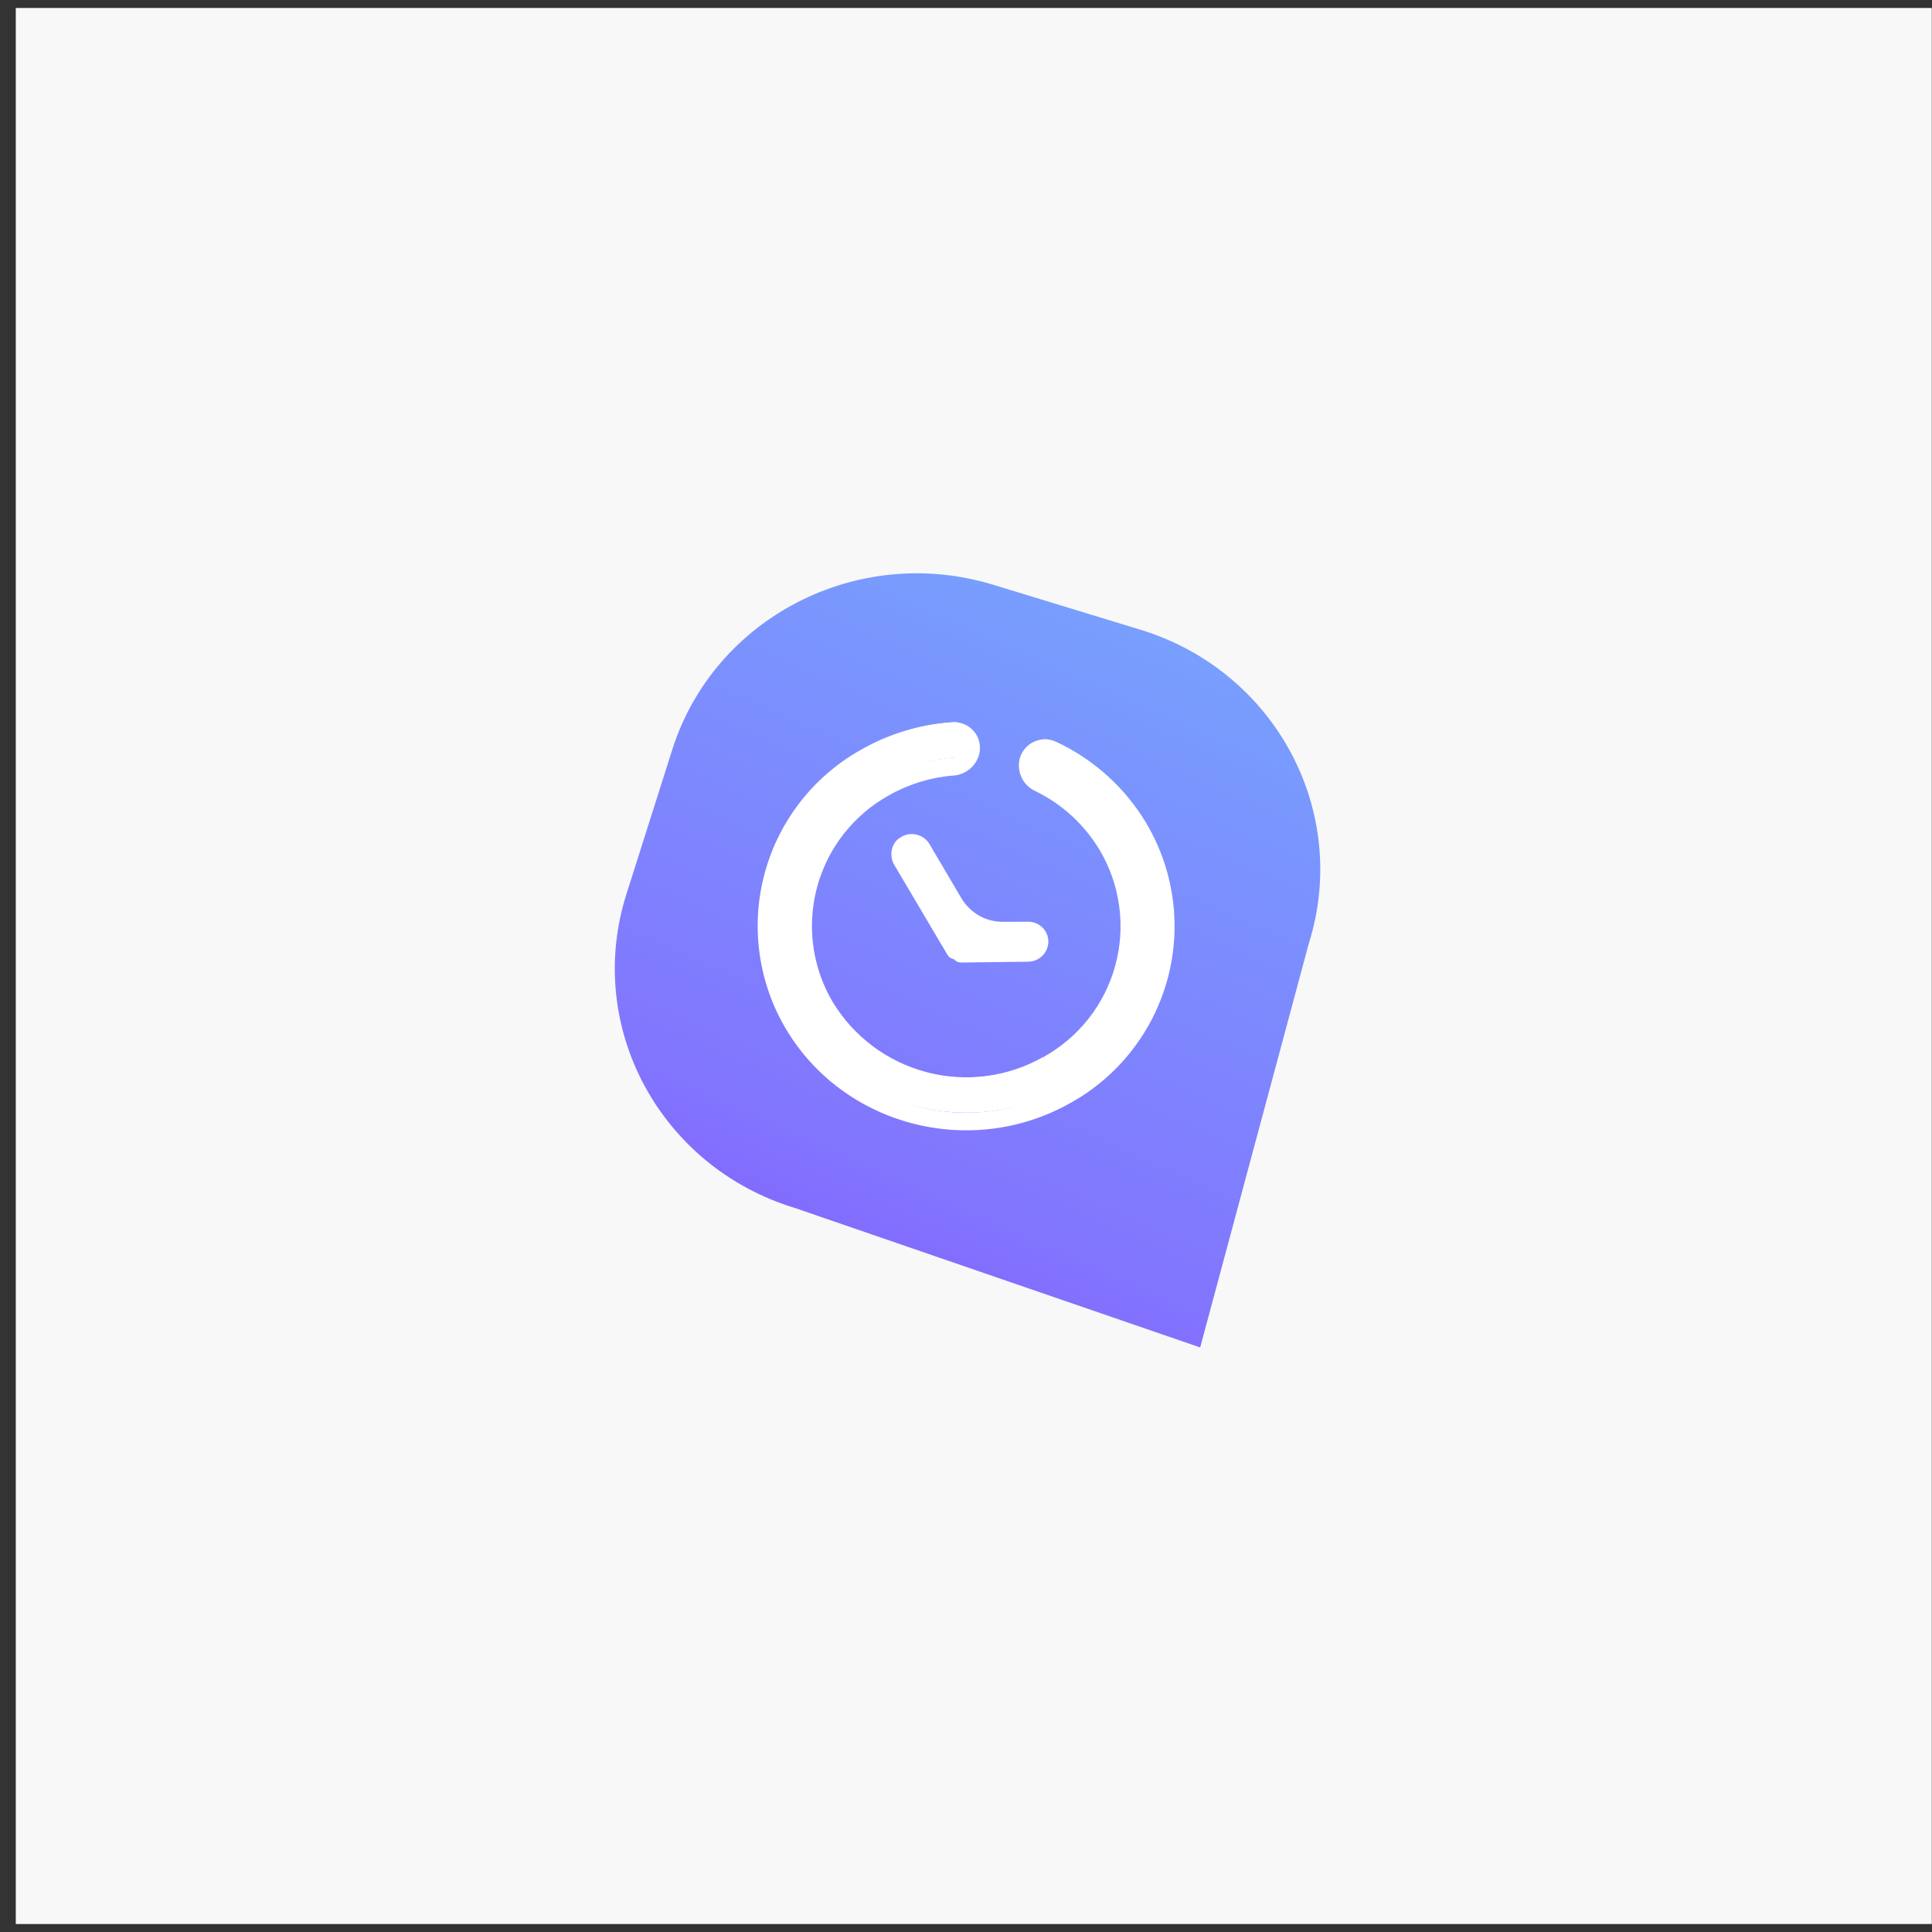
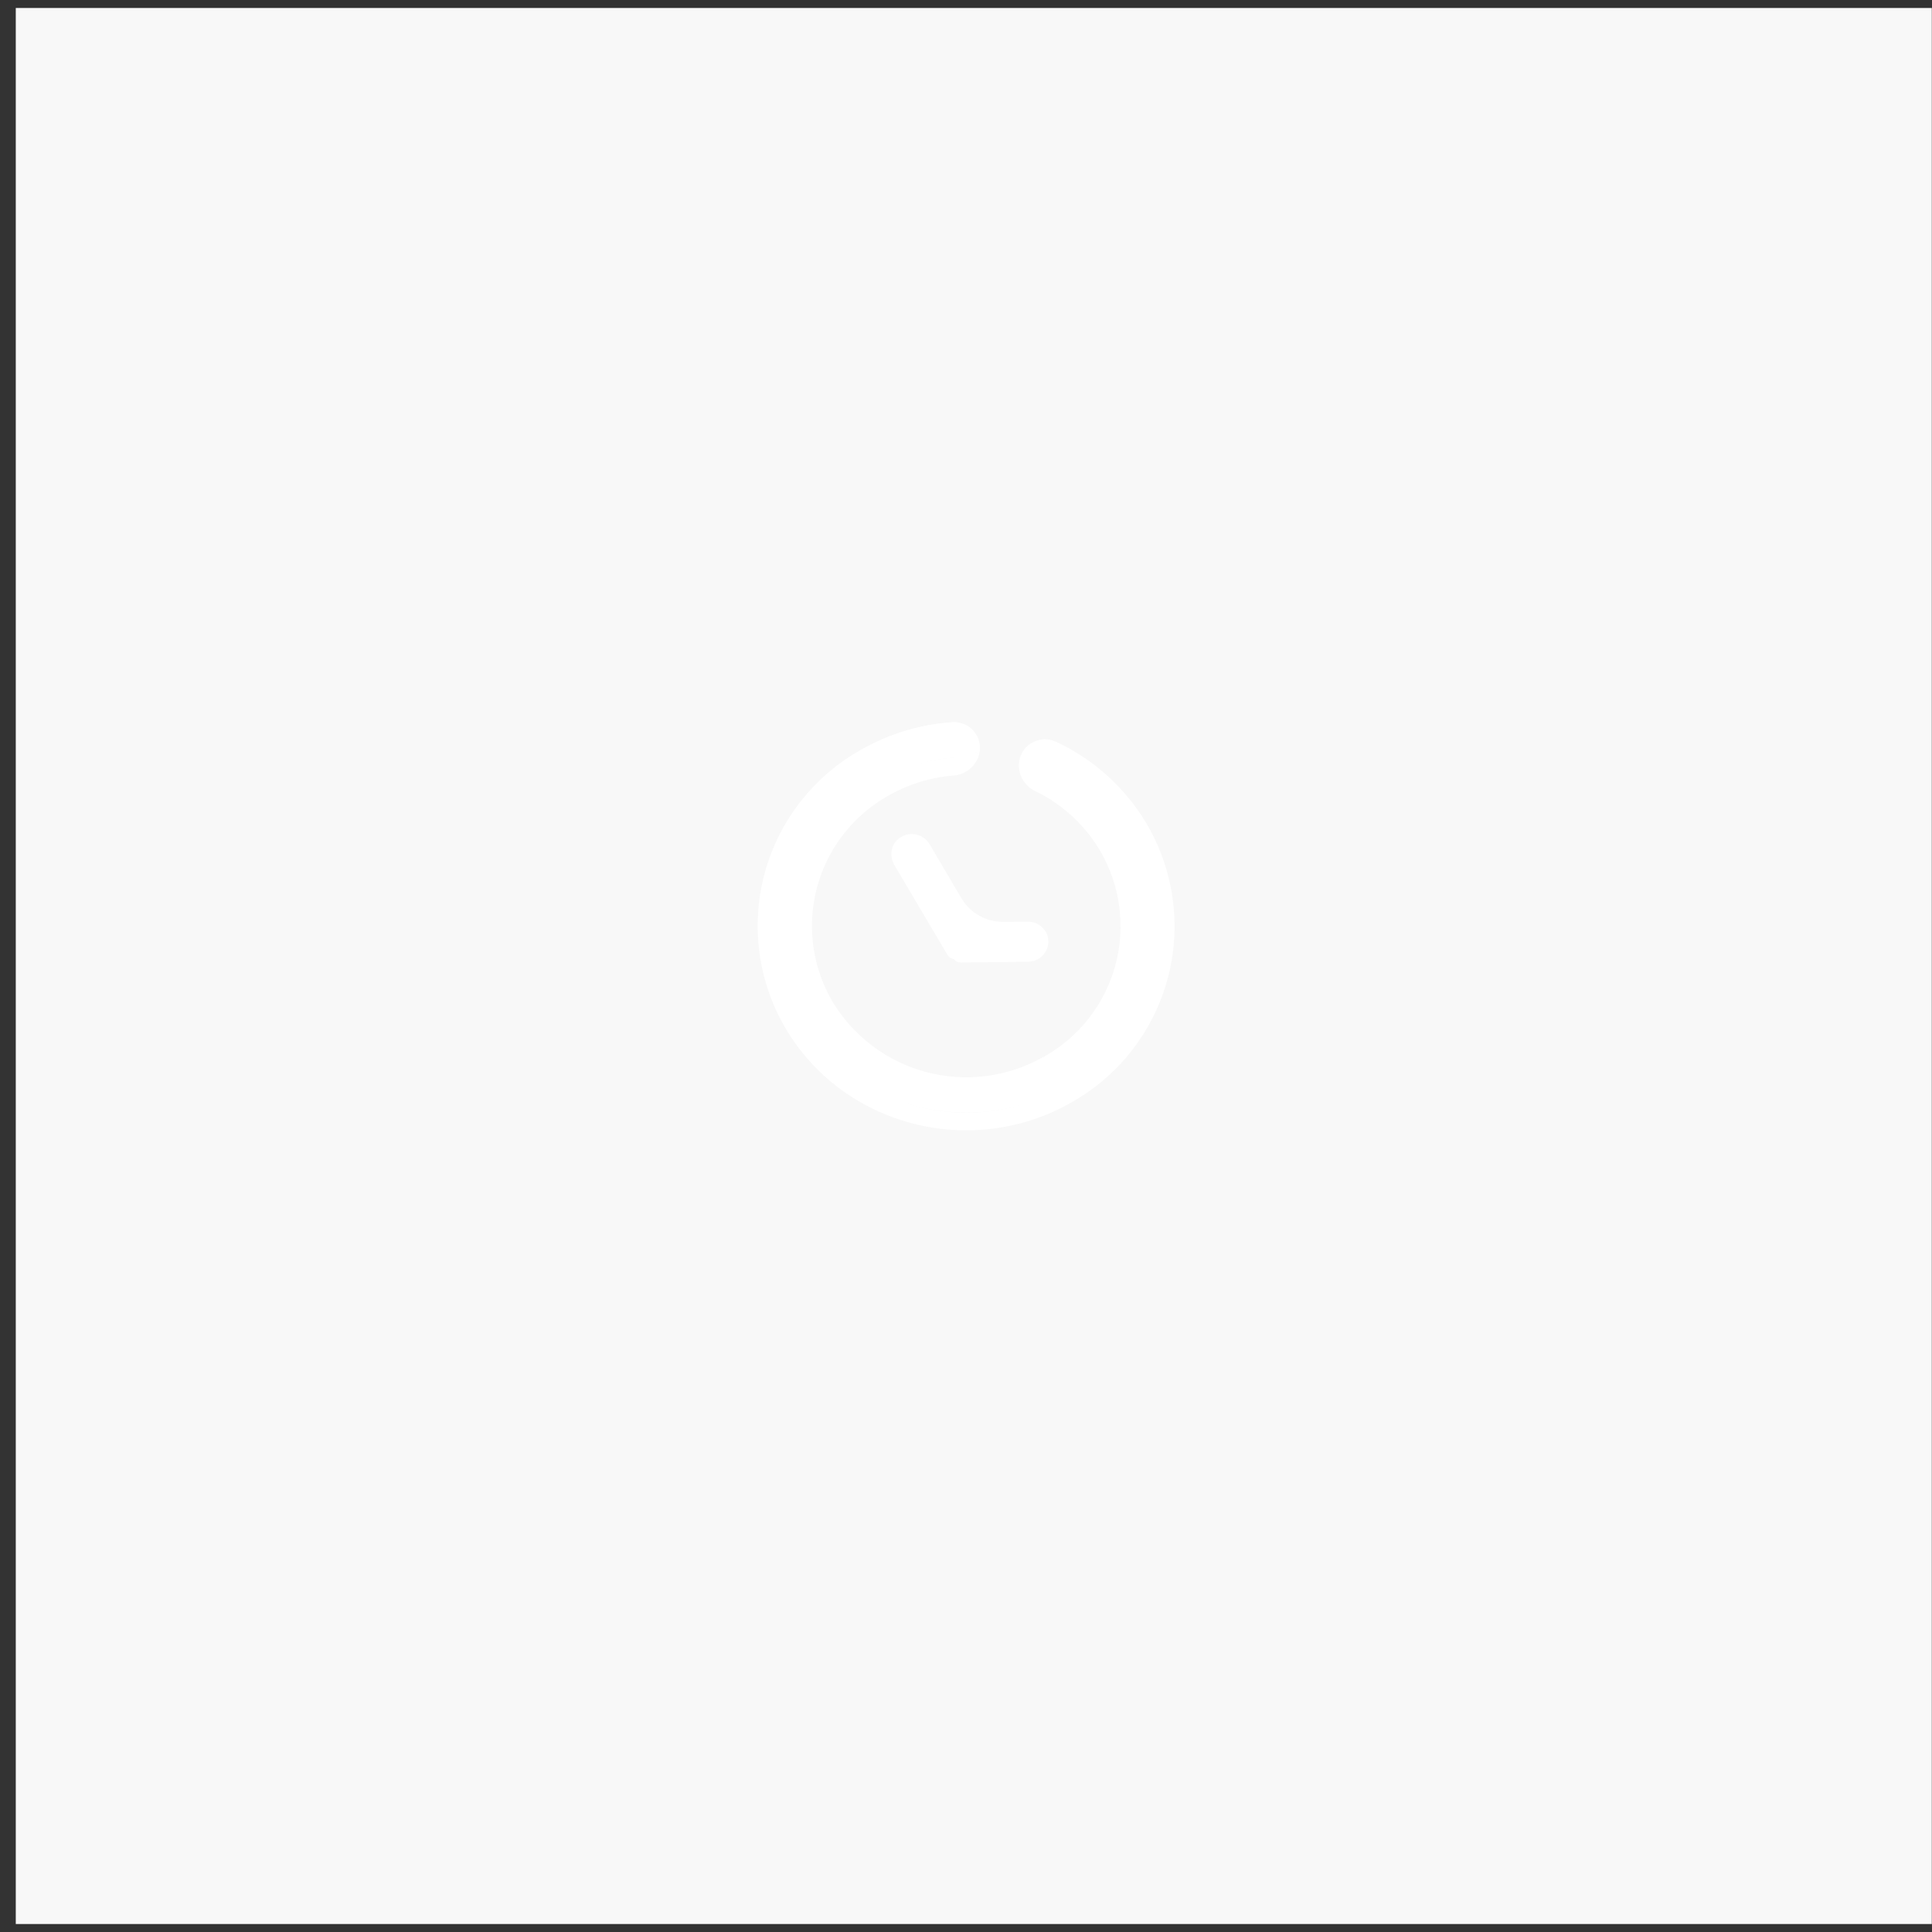
<svg xmlns="http://www.w3.org/2000/svg" width="121" height="121" viewBox="0 0 121 121" fill="none">
  <rect x="0" y="0" width="121" height="121" fill="#333333" stroke="none" />
  <rect width="120" height="120" transform="translate(0.988 0.5)" fill="#F8F8F8" />
-   <path d="M62.185 36.618L71.398 39.431C79.861 42.005 84.59 50.813 81.962 59.118L75.166 84.39L49.796 75.659C41.319 73.083 36.601 64.277 39.233 55.996L42.099 46.964C44.725 38.675 53.718 34.042 62.185 36.618Z" fill="url(#paint0_linear_1609_8856)" />
  <path fill-rule="evenodd" clip-rule="evenodd" d="M56.472 52.788C56.375 52.841 56.289 52.914 56.221 53.002C56.154 53.089 56.103 53.188 56.074 53.295C56.044 53.402 56.037 53.514 56.051 53.624C56.066 53.734 56.102 53.841 56.158 53.936L59.492 59.621C59.509 59.648 59.534 59.667 59.565 59.676C59.596 59.684 59.628 59.68 59.655 59.666C59.673 59.656 59.693 59.651 59.714 59.651C59.735 59.651 59.755 59.656 59.773 59.666C59.791 59.676 59.807 59.69 59.818 59.708C59.829 59.726 59.835 59.745 59.836 59.766C59.838 59.785 59.839 59.797 59.846 59.812C59.853 59.828 59.861 59.84 59.873 59.852C59.884 59.863 59.898 59.871 59.912 59.877C59.926 59.882 59.943 59.885 59.959 59.885L64.182 59.833C64.296 59.84 64.412 59.824 64.52 59.785C64.628 59.746 64.727 59.685 64.811 59.606C64.895 59.528 64.962 59.433 65.007 59.327C65.053 59.222 65.077 59.108 65.077 58.993C65.077 58.878 65.053 58.764 65.007 58.658C64.937 58.499 64.82 58.366 64.672 58.276C64.524 58.186 64.352 58.144 64.179 58.155H62.648C62.046 58.17 61.45 58.024 60.921 57.734C60.393 57.443 59.95 57.018 59.638 56.502L57.63 53.094C57.513 52.905 57.328 52.768 57.113 52.711C56.898 52.654 56.67 52.681 56.474 52.786L56.472 52.788ZM64.398 47.178C64.428 47.019 64.493 46.87 64.588 46.74C64.684 46.61 64.807 46.504 64.95 46.429C65.092 46.353 65.25 46.312 65.411 46.306C65.572 46.3 65.732 46.331 65.879 46.396C68.159 47.446 70.062 49.168 71.335 51.329C72.153 52.721 72.684 54.264 72.897 55.864C73.109 57.465 72.999 59.093 72.573 60.65C72.148 62.207 71.414 63.664 70.416 64.933C69.418 66.203 68.176 67.26 66.763 68.042C63.896 69.667 60.507 70.109 57.319 69.272C54.13 68.436 51.394 66.388 49.693 63.565C48.876 62.172 48.345 60.63 48.133 59.029C47.92 57.428 48.03 55.8 48.457 54.242C48.883 52.685 49.617 51.228 50.615 49.959C51.614 48.69 52.856 47.632 54.268 46.849C55.935 45.903 57.797 45.351 59.71 45.234C59.871 45.225 60.032 45.254 60.181 45.317C60.329 45.38 60.461 45.477 60.566 45.601C60.671 45.724 60.745 45.869 60.785 46.026C60.824 46.184 60.827 46.347 60.792 46.504C60.731 46.766 60.587 47.001 60.381 47.173C60.175 47.346 59.919 47.446 59.651 47.46C58.155 47.584 56.704 48.032 55.398 48.771C54.239 49.412 53.22 50.279 52.402 51.32C51.583 52.361 50.982 53.556 50.633 54.833C50.284 56.111 50.195 57.445 50.371 58.758C50.547 60.071 50.984 61.335 51.657 62.475C53.048 64.787 55.287 66.464 57.897 67.15C60.507 67.836 63.281 67.473 65.629 66.142C66.789 65.502 67.808 64.635 68.627 63.594C69.446 62.553 70.047 61.359 70.397 60.081C70.746 58.803 70.835 57.469 70.66 56.156C70.484 54.843 70.047 53.579 69.375 52.438C68.366 50.729 66.877 49.354 65.093 48.486C64.85 48.374 64.65 48.186 64.524 47.95C64.399 47.714 64.354 47.443 64.397 47.179L64.398 47.178Z" fill="white" />
-   <path d="M56.735 53.708C56.693 53.636 56.674 53.552 56.679 53.469C56.685 53.385 56.716 53.305 56.767 53.239C56.802 53.195 56.845 53.159 56.894 53.132L56.464 52.41C56.319 52.49 56.194 52.58 56.091 52.71C55.989 52.841 55.913 52.99 55.869 53.15C55.825 53.309 55.814 53.478 55.835 53.642C55.853 53.813 55.904 53.979 55.984 54.131L56.732 53.71L56.735 53.708ZM60.087 59.393L56.726 53.711L55.986 54.13L59.346 59.812L60.087 59.393ZM64.403 59.393L60.179 59.449V60.283L64.403 60.231V59.393ZM64.817 58.967C64.817 59.023 64.806 59.078 64.785 59.13C64.763 59.182 64.732 59.229 64.692 59.268C64.612 59.347 64.504 59.393 64.391 59.393V60.231C64.728 60.228 65.05 60.094 65.288 59.855C65.526 59.618 65.659 59.293 65.659 58.957L64.819 58.969L64.817 58.967ZM64.38 58.548C64.436 58.547 64.492 58.556 64.545 58.577C64.597 58.596 64.646 58.627 64.685 58.666C64.725 58.706 64.758 58.753 64.781 58.804C64.803 58.856 64.816 58.911 64.816 58.967H65.656C65.652 58.8 65.627 58.636 65.559 58.484C65.492 58.331 65.395 58.193 65.274 58.078C65.153 57.962 65.011 57.871 64.855 57.811C64.699 57.751 64.533 57.722 64.366 57.726L64.377 58.548H64.38ZM62.851 58.548H64.38L64.369 57.726L62.847 57.733L62.851 58.548ZM57.475 53.285L59.482 56.693L60.223 56.275L58.215 52.866L57.474 53.285H57.475ZM56.887 53.129C56.985 53.073 57.103 53.057 57.213 53.086C57.323 53.115 57.417 53.186 57.475 53.284L58.216 52.865C58.042 52.575 57.761 52.364 57.433 52.279C57.106 52.193 56.757 52.238 56.464 52.405L56.885 53.128L56.887 53.129ZM59.631 59.751C59.632 59.823 59.648 59.893 59.678 59.958C59.707 60.023 59.748 60.082 59.8 60.131C59.852 60.18 59.912 60.218 59.978 60.245C60.044 60.271 60.116 60.283 60.188 60.281V59.448C60.227 59.447 60.267 59.453 60.303 59.468C60.34 59.481 60.373 59.503 60.401 59.531C60.43 59.559 60.453 59.591 60.469 59.626C60.484 59.661 60.494 59.701 60.494 59.74L59.631 59.751ZM62.847 57.733C62.32 57.742 61.8 57.611 61.34 57.355C60.88 57.099 60.495 56.725 60.224 56.273L59.484 56.692C59.831 57.273 60.325 57.752 60.917 58.082C61.509 58.411 62.177 58.578 62.854 58.567L62.847 57.733ZM60.087 60.007C60.041 60.032 59.989 60.045 59.937 60.045C59.884 60.045 59.833 60.031 59.787 60.006C59.742 59.98 59.703 59.944 59.676 59.899C59.65 59.854 59.633 59.803 59.631 59.751H60.483C60.48 59.657 60.453 59.565 60.404 59.484C60.355 59.403 60.286 59.337 60.203 59.291C60.121 59.244 60.028 59.22 59.934 59.222C59.839 59.223 59.747 59.248 59.665 59.296L60.087 60.007ZM59.346 59.812C59.42 59.934 59.539 60.021 59.676 60.058C59.815 60.095 59.962 60.078 60.087 60.007L59.661 59.265C59.731 59.226 59.814 59.215 59.891 59.234C59.969 59.254 60.036 59.304 60.078 59.372L59.345 59.809L59.346 59.812ZM71.822 51.607C70.49 49.349 68.501 47.549 66.121 46.448L65.632 47.456C67.799 48.462 69.608 50.104 70.818 52.164L71.822 51.608V51.607ZM67.039 69.079C68.516 68.261 69.814 67.156 70.858 65.828C72.429 63.83 73.362 61.403 73.534 58.867C73.706 56.33 73.109 53.8 71.822 51.607L70.837 52.162C71.618 53.492 72.124 54.963 72.328 56.491C72.531 58.019 72.426 59.572 72.019 61.059C71.611 62.545 70.912 63.935 69.96 65.147C69.007 66.359 67.822 67.368 66.473 68.115L67.039 69.079ZM49.196 64.398C52.804 70.517 60.794 72.603 67.039 69.079L66.473 68.116C63.735 69.671 60.498 70.094 57.454 69.296C54.41 68.497 51.796 66.54 50.174 63.841L49.196 64.396V64.398ZM53.979 46.926C52.501 47.743 51.203 48.848 50.159 50.175C49.115 51.502 48.347 53.024 47.902 54.653C47.456 56.281 47.341 57.982 47.563 59.656C47.785 61.33 48.34 62.942 49.196 64.398L50.181 63.843C49.4 62.514 48.893 61.042 48.69 59.514C48.487 57.986 48.592 56.433 48.998 54.946C49.404 53.459 50.105 52.069 51.058 50.858C52.011 49.647 53.197 48.638 54.545 47.891L53.979 46.928V46.926ZM59.668 45.234C57.668 45.359 55.722 45.937 53.979 46.926L54.545 47.888C56.135 46.987 57.908 46.459 59.731 46.344L59.668 45.232V45.234ZM55.678 49.808C56.91 49.111 58.278 48.689 59.689 48.571L59.596 47.46C58.018 47.59 56.487 48.062 55.11 48.846L55.678 49.808ZM52.141 62.735C51.188 61.113 50.747 59.241 50.874 57.364C51.001 55.487 51.691 53.692 52.853 52.213C53.625 51.231 54.585 50.413 55.678 49.808L55.11 48.846C53.27 49.863 51.782 51.412 50.835 53.289C49.889 55.167 49.531 57.286 49.807 59.371C49.992 60.754 50.451 62.087 51.158 63.29L52.139 62.735H52.141ZM65.339 66.198C63.121 67.456 60.5 67.798 58.035 67.15C55.57 66.502 53.455 64.918 52.141 62.735L51.158 63.29C52.626 65.731 54.991 67.502 57.746 68.225C60.501 68.948 63.429 68.566 65.906 67.161L65.34 66.198H65.339ZM68.891 53.271C69.524 54.348 69.934 55.541 70.098 56.779C70.262 58.017 70.177 59.276 69.847 60.481C69.517 61.685 68.95 62.812 68.178 63.794C67.406 64.776 66.445 65.593 65.353 66.198L65.919 67.161C67.14 66.485 68.214 65.571 69.076 64.474C69.939 63.377 70.573 62.118 70.941 60.772C71.309 59.425 71.404 58.019 71.221 56.636C71.037 55.252 70.578 53.919 69.871 52.716L68.891 53.271ZM64.835 49.541C66.524 50.359 67.935 51.657 68.891 53.271L69.871 52.716C68.803 50.911 67.229 49.46 65.341 48.545L64.835 49.541ZM59.742 46.345C59.818 46.344 59.893 46.359 59.962 46.392C60.03 46.424 60.091 46.472 60.137 46.531C60.184 46.59 60.217 46.659 60.233 46.733C60.248 46.808 60.247 46.883 60.229 46.957L61.34 47.167C61.391 46.926 61.385 46.674 61.323 46.435C61.262 46.196 61.145 45.974 60.983 45.786C60.822 45.598 60.618 45.451 60.39 45.356C60.163 45.26 59.915 45.218 59.668 45.234L59.745 46.345H59.742ZM65.343 48.546C65.209 48.489 65.098 48.388 65.027 48.261C64.956 48.133 64.929 47.986 64.951 47.842L63.839 47.631C63.77 48.016 63.832 48.411 64.013 48.758C64.195 49.105 64.486 49.38 64.84 49.543L65.343 48.546ZM60.229 46.957C60.193 47.098 60.11 47.224 59.997 47.315C59.883 47.407 59.743 47.459 59.598 47.464L59.69 48.576C60.081 48.552 60.453 48.403 60.751 48.15C61.05 47.897 61.258 47.553 61.343 47.172L60.229 46.957ZM66.12 46.449C65.895 46.347 65.649 46.296 65.402 46.303C65.155 46.31 64.911 46.372 64.691 46.486C64.47 46.599 64.279 46.762 64.131 46.961C63.983 47.16 63.882 47.389 63.835 47.633L64.947 47.843C64.959 47.77 64.988 47.7 65.031 47.639C65.074 47.578 65.131 47.527 65.197 47.491C65.263 47.456 65.335 47.435 65.41 47.432C65.485 47.429 65.56 47.443 65.628 47.472L66.12 46.451V46.449Z" fill="white" />
+   <path d="M56.735 53.708C56.693 53.636 56.674 53.552 56.679 53.469C56.685 53.385 56.716 53.305 56.767 53.239C56.802 53.195 56.845 53.159 56.894 53.132L56.464 52.41C56.319 52.49 56.194 52.58 56.091 52.71C55.989 52.841 55.913 52.99 55.869 53.15C55.825 53.309 55.814 53.478 55.835 53.642C55.853 53.813 55.904 53.979 55.984 54.131L56.732 53.71L56.735 53.708ZM60.087 59.393L56.726 53.711L55.986 54.13L59.346 59.812L60.087 59.393ZM64.403 59.393L60.179 59.449V60.283L64.403 60.231V59.393ZM64.817 58.967C64.817 59.023 64.806 59.078 64.785 59.13C64.763 59.182 64.732 59.229 64.692 59.268C64.612 59.347 64.504 59.393 64.391 59.393V60.231C64.728 60.228 65.05 60.094 65.288 59.855C65.526 59.618 65.659 59.293 65.659 58.957L64.819 58.969L64.817 58.967ZM64.38 58.548C64.436 58.547 64.492 58.556 64.545 58.577C64.597 58.596 64.646 58.627 64.685 58.666C64.725 58.706 64.758 58.753 64.781 58.804C64.803 58.856 64.816 58.911 64.816 58.967H65.656C65.652 58.8 65.627 58.636 65.559 58.484C65.492 58.331 65.395 58.193 65.274 58.078C65.153 57.962 65.011 57.871 64.855 57.811C64.699 57.751 64.533 57.722 64.366 57.726L64.377 58.548H64.38ZM62.851 58.548H64.38L64.369 57.726L62.847 57.733L62.851 58.548ZM57.475 53.285L59.482 56.693L60.223 56.275L58.215 52.866L57.474 53.285H57.475ZM56.887 53.129C56.985 53.073 57.103 53.057 57.213 53.086C57.323 53.115 57.417 53.186 57.475 53.284L58.216 52.865C58.042 52.575 57.761 52.364 57.433 52.279C57.106 52.193 56.757 52.238 56.464 52.405L56.885 53.128L56.887 53.129ZM59.631 59.751C59.632 59.823 59.648 59.893 59.678 59.958C59.707 60.023 59.748 60.082 59.8 60.131C59.852 60.18 59.912 60.218 59.978 60.245C60.044 60.271 60.116 60.283 60.188 60.281V59.448C60.227 59.447 60.267 59.453 60.303 59.468C60.34 59.481 60.373 59.503 60.401 59.531C60.43 59.559 60.453 59.591 60.469 59.626C60.484 59.661 60.494 59.701 60.494 59.74L59.631 59.751ZM62.847 57.733C62.32 57.742 61.8 57.611 61.34 57.355C60.88 57.099 60.495 56.725 60.224 56.273L59.484 56.692C59.831 57.273 60.325 57.752 60.917 58.082C61.509 58.411 62.177 58.578 62.854 58.567L62.847 57.733ZC60.041 60.032 59.989 60.045 59.937 60.045C59.884 60.045 59.833 60.031 59.787 60.006C59.742 59.98 59.703 59.944 59.676 59.899C59.65 59.854 59.633 59.803 59.631 59.751H60.483C60.48 59.657 60.453 59.565 60.404 59.484C60.355 59.403 60.286 59.337 60.203 59.291C60.121 59.244 60.028 59.22 59.934 59.222C59.839 59.223 59.747 59.248 59.665 59.296L60.087 60.007ZM59.346 59.812C59.42 59.934 59.539 60.021 59.676 60.058C59.815 60.095 59.962 60.078 60.087 60.007L59.661 59.265C59.731 59.226 59.814 59.215 59.891 59.234C59.969 59.254 60.036 59.304 60.078 59.372L59.345 59.809L59.346 59.812ZM71.822 51.607C70.49 49.349 68.501 47.549 66.121 46.448L65.632 47.456C67.799 48.462 69.608 50.104 70.818 52.164L71.822 51.608V51.607ZM67.039 69.079C68.516 68.261 69.814 67.156 70.858 65.828C72.429 63.83 73.362 61.403 73.534 58.867C73.706 56.33 73.109 53.8 71.822 51.607L70.837 52.162C71.618 53.492 72.124 54.963 72.328 56.491C72.531 58.019 72.426 59.572 72.019 61.059C71.611 62.545 70.912 63.935 69.96 65.147C69.007 66.359 67.822 67.368 66.473 68.115L67.039 69.079ZM49.196 64.398C52.804 70.517 60.794 72.603 67.039 69.079L66.473 68.116C63.735 69.671 60.498 70.094 57.454 69.296C54.41 68.497 51.796 66.54 50.174 63.841L49.196 64.396V64.398ZM53.979 46.926C52.501 47.743 51.203 48.848 50.159 50.175C49.115 51.502 48.347 53.024 47.902 54.653C47.456 56.281 47.341 57.982 47.563 59.656C47.785 61.33 48.34 62.942 49.196 64.398L50.181 63.843C49.4 62.514 48.893 61.042 48.69 59.514C48.487 57.986 48.592 56.433 48.998 54.946C49.404 53.459 50.105 52.069 51.058 50.858C52.011 49.647 53.197 48.638 54.545 47.891L53.979 46.928V46.926ZM59.668 45.234C57.668 45.359 55.722 45.937 53.979 46.926L54.545 47.888C56.135 46.987 57.908 46.459 59.731 46.344L59.668 45.232V45.234ZM55.678 49.808C56.91 49.111 58.278 48.689 59.689 48.571L59.596 47.46C58.018 47.59 56.487 48.062 55.11 48.846L55.678 49.808ZM52.141 62.735C51.188 61.113 50.747 59.241 50.874 57.364C51.001 55.487 51.691 53.692 52.853 52.213C53.625 51.231 54.585 50.413 55.678 49.808L55.11 48.846C53.27 49.863 51.782 51.412 50.835 53.289C49.889 55.167 49.531 57.286 49.807 59.371C49.992 60.754 50.451 62.087 51.158 63.29L52.139 62.735H52.141ZM65.339 66.198C63.121 67.456 60.5 67.798 58.035 67.15C55.57 66.502 53.455 64.918 52.141 62.735L51.158 63.29C52.626 65.731 54.991 67.502 57.746 68.225C60.501 68.948 63.429 68.566 65.906 67.161L65.34 66.198H65.339ZM68.891 53.271C69.524 54.348 69.934 55.541 70.098 56.779C70.262 58.017 70.177 59.276 69.847 60.481C69.517 61.685 68.95 62.812 68.178 63.794C67.406 64.776 66.445 65.593 65.353 66.198L65.919 67.161C67.14 66.485 68.214 65.571 69.076 64.474C69.939 63.377 70.573 62.118 70.941 60.772C71.309 59.425 71.404 58.019 71.221 56.636C71.037 55.252 70.578 53.919 69.871 52.716L68.891 53.271ZM64.835 49.541C66.524 50.359 67.935 51.657 68.891 53.271L69.871 52.716C68.803 50.911 67.229 49.46 65.341 48.545L64.835 49.541ZM59.742 46.345C59.818 46.344 59.893 46.359 59.962 46.392C60.03 46.424 60.091 46.472 60.137 46.531C60.184 46.59 60.217 46.659 60.233 46.733C60.248 46.808 60.247 46.883 60.229 46.957L61.34 47.167C61.391 46.926 61.385 46.674 61.323 46.435C61.262 46.196 61.145 45.974 60.983 45.786C60.822 45.598 60.618 45.451 60.39 45.356C60.163 45.26 59.915 45.218 59.668 45.234L59.745 46.345H59.742ZM65.343 48.546C65.209 48.489 65.098 48.388 65.027 48.261C64.956 48.133 64.929 47.986 64.951 47.842L63.839 47.631C63.77 48.016 63.832 48.411 64.013 48.758C64.195 49.105 64.486 49.38 64.84 49.543L65.343 48.546ZM60.229 46.957C60.193 47.098 60.11 47.224 59.997 47.315C59.883 47.407 59.743 47.459 59.598 47.464L59.69 48.576C60.081 48.552 60.453 48.403 60.751 48.15C61.05 47.897 61.258 47.553 61.343 47.172L60.229 46.957ZM66.12 46.449C65.895 46.347 65.649 46.296 65.402 46.303C65.155 46.31 64.911 46.372 64.691 46.486C64.47 46.599 64.279 46.762 64.131 46.961C63.983 47.16 63.882 47.389 63.835 47.633L64.947 47.843C64.959 47.77 64.988 47.7 65.031 47.639C65.074 47.578 65.131 47.527 65.197 47.491C65.263 47.456 65.335 47.435 65.41 47.432C65.485 47.429 65.56 47.443 65.628 47.472L66.12 46.451V46.449Z" fill="white" />
  <defs>
    <linearGradient id="paint0_linear_1609_8856" x1="101.835" y1="-31.31" x2="32.934" y2="123.177" gradientUnits="userSpaceOnUse">
      <stop stop-color="#63F4FD" />
      <stop offset="0.68" stop-color="#8274FE" />
      <stop offset="0.88" stop-color="#7C2BFF" />
    </linearGradient>
  </defs>
</svg>